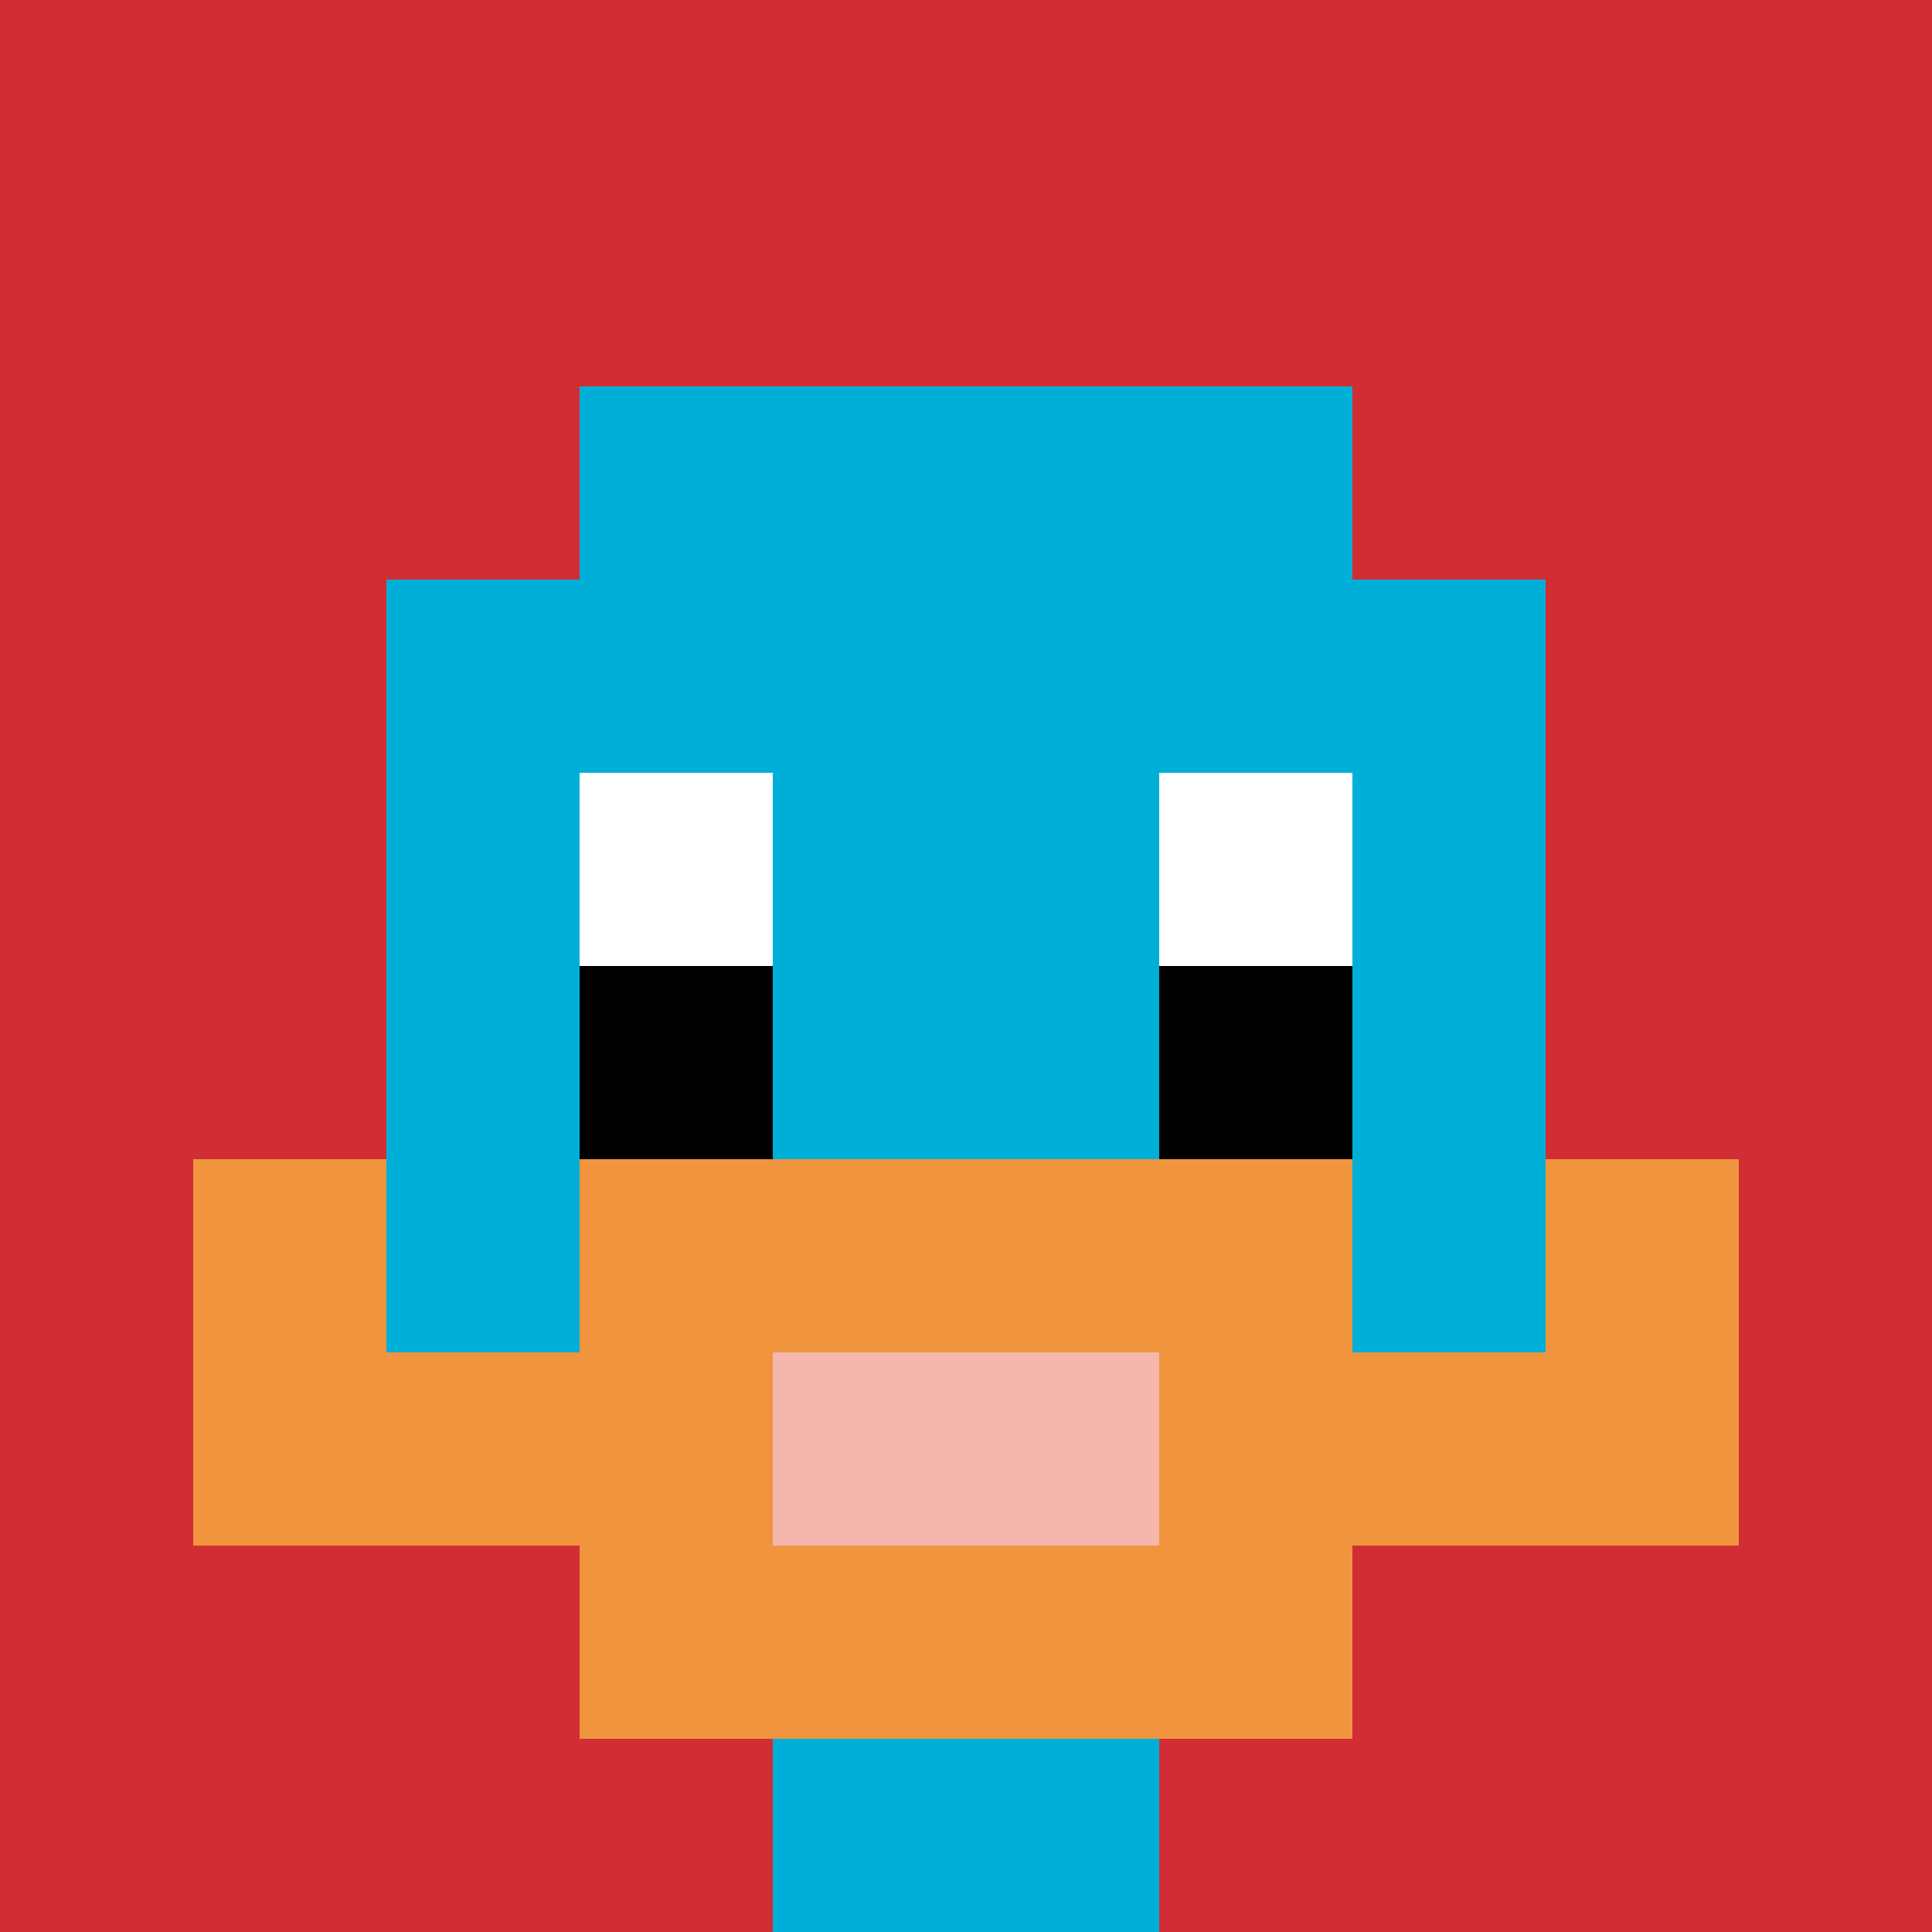
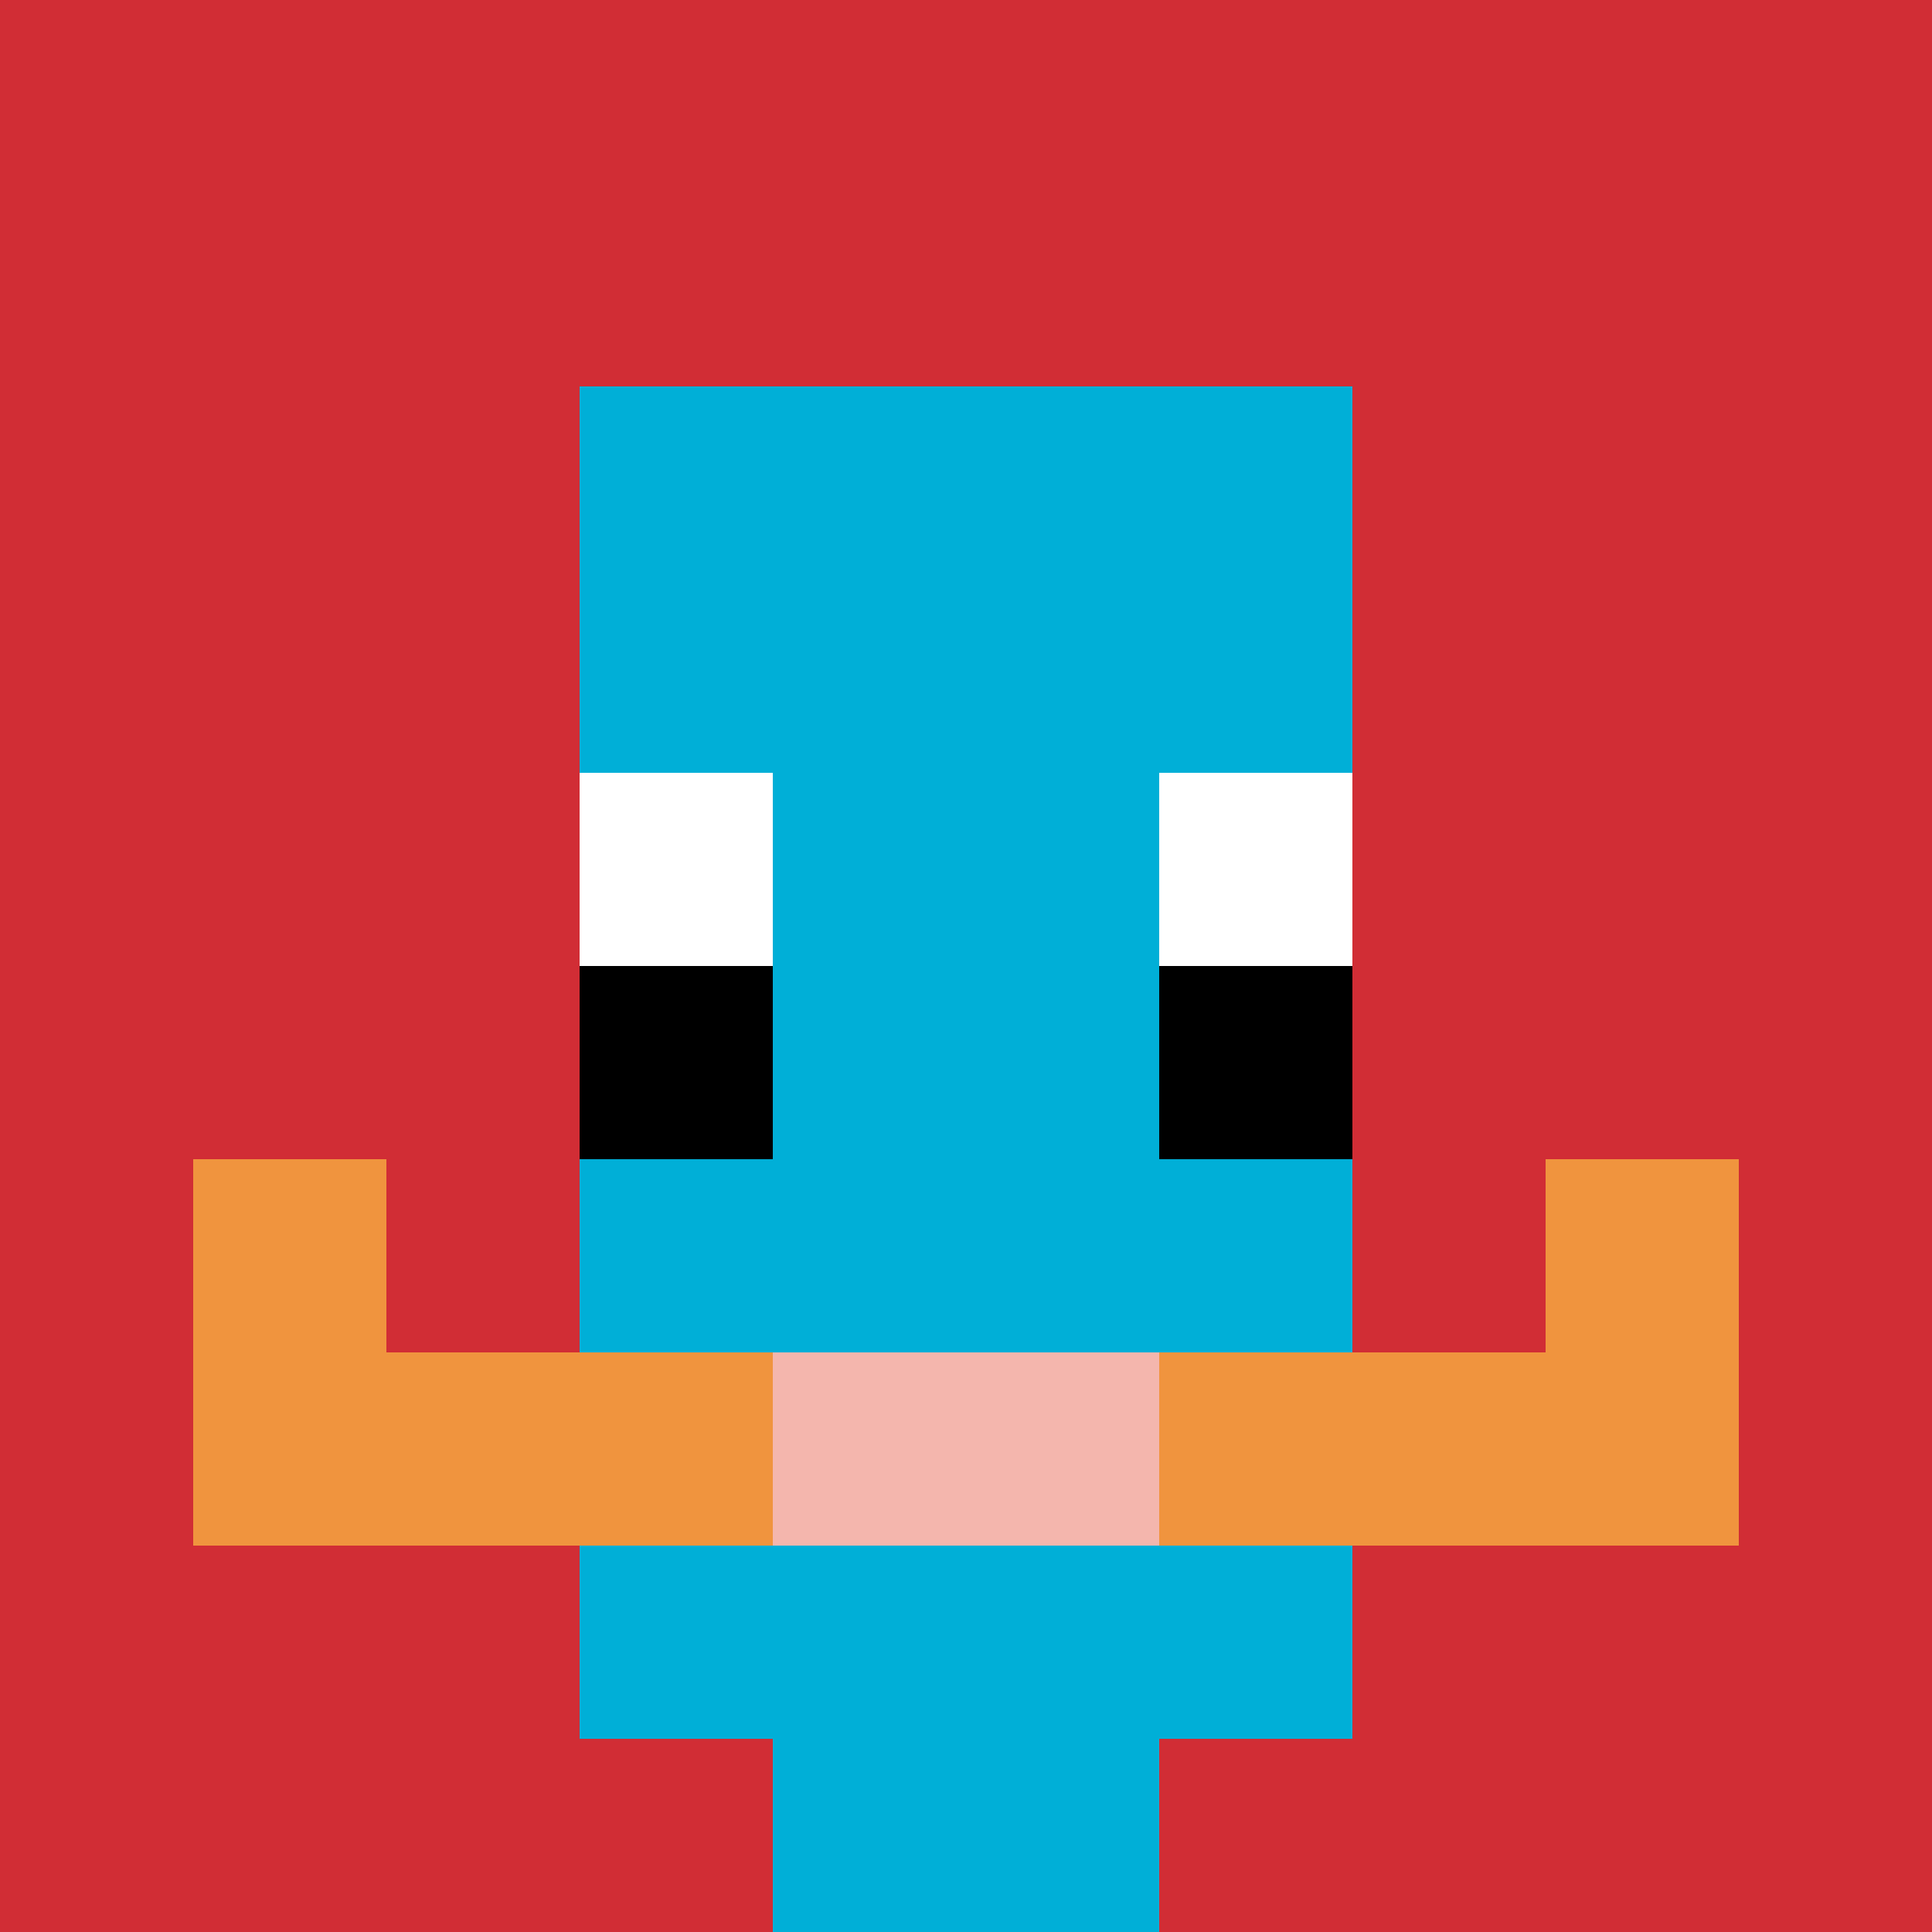
<svg xmlns="http://www.w3.org/2000/svg" version="1.1" width="713" height="713">
  <title>'goose-pfp-398308' by Dmitri Cherniak</title>
  <desc>seed=398308
backgroundColor=#ffffff
padding=20
innerPadding=0
timeout=500
dimension=1
border=false
Save=function(){return n.handleSave()}
frame=21

Rendered at Sun Sep 15 2024 20:54:12 GMT+0200 (Central European Summer Time)
Generated in &lt;1ms
</desc>
  <defs />
  <rect width="100%" height="100%" fill="#ffffff" />
  <g>
    <g id="0-0">
      <rect x="0" y="0" height="713" width="713" fill="#D12D35" />
      <g>
        <rect id="0-0-3-2-4-7" x="213.9" y="142.6" width="285.2" height="499.1" fill="#00AFD7" />
-         <rect id="0-0-2-3-6-5" x="142.6" y="213.9" width="427.8" height="356.5" fill="#00AFD7" />
        <rect id="0-0-4-8-2-2" x="285.2" y="570.4" width="142.6" height="142.6" fill="#00AFD7" />
        <rect id="0-0-1-7-8-1" x="71.3" y="499.1" width="570.4" height="71.3" fill="#F0943E" />
-         <rect id="0-0-3-6-4-3" x="213.9" y="427.8" width="285.2" height="213.9" fill="#F0943E" />
        <rect id="0-0-4-7-2-1" x="285.2" y="499.1" width="142.6" height="71.3" fill="#F4B6AD" />
        <rect id="0-0-1-6-1-2" x="71.3" y="427.8" width="71.3" height="142.6" fill="#F0943E" />
        <rect id="0-0-8-6-1-2" x="570.4" y="427.8" width="71.3" height="142.6" fill="#F0943E" />
        <rect id="0-0-3-4-1-1" x="213.9" y="285.2" width="71.3" height="71.3" fill="#ffffff" />
        <rect id="0-0-6-4-1-1" x="427.8" y="285.2" width="71.3" height="71.3" fill="#ffffff" />
        <rect id="0-0-3-5-1-1" x="213.9" y="356.5" width="71.3" height="71.3" fill="#000000" />
        <rect id="0-0-6-5-1-1" x="427.8" y="356.5" width="71.3" height="71.3" fill="#000000" />
      </g>
      <rect x="0" y="0" stroke="white" stroke-width="0" height="713" width="713" fill="none" />
    </g>
  </g>
</svg>